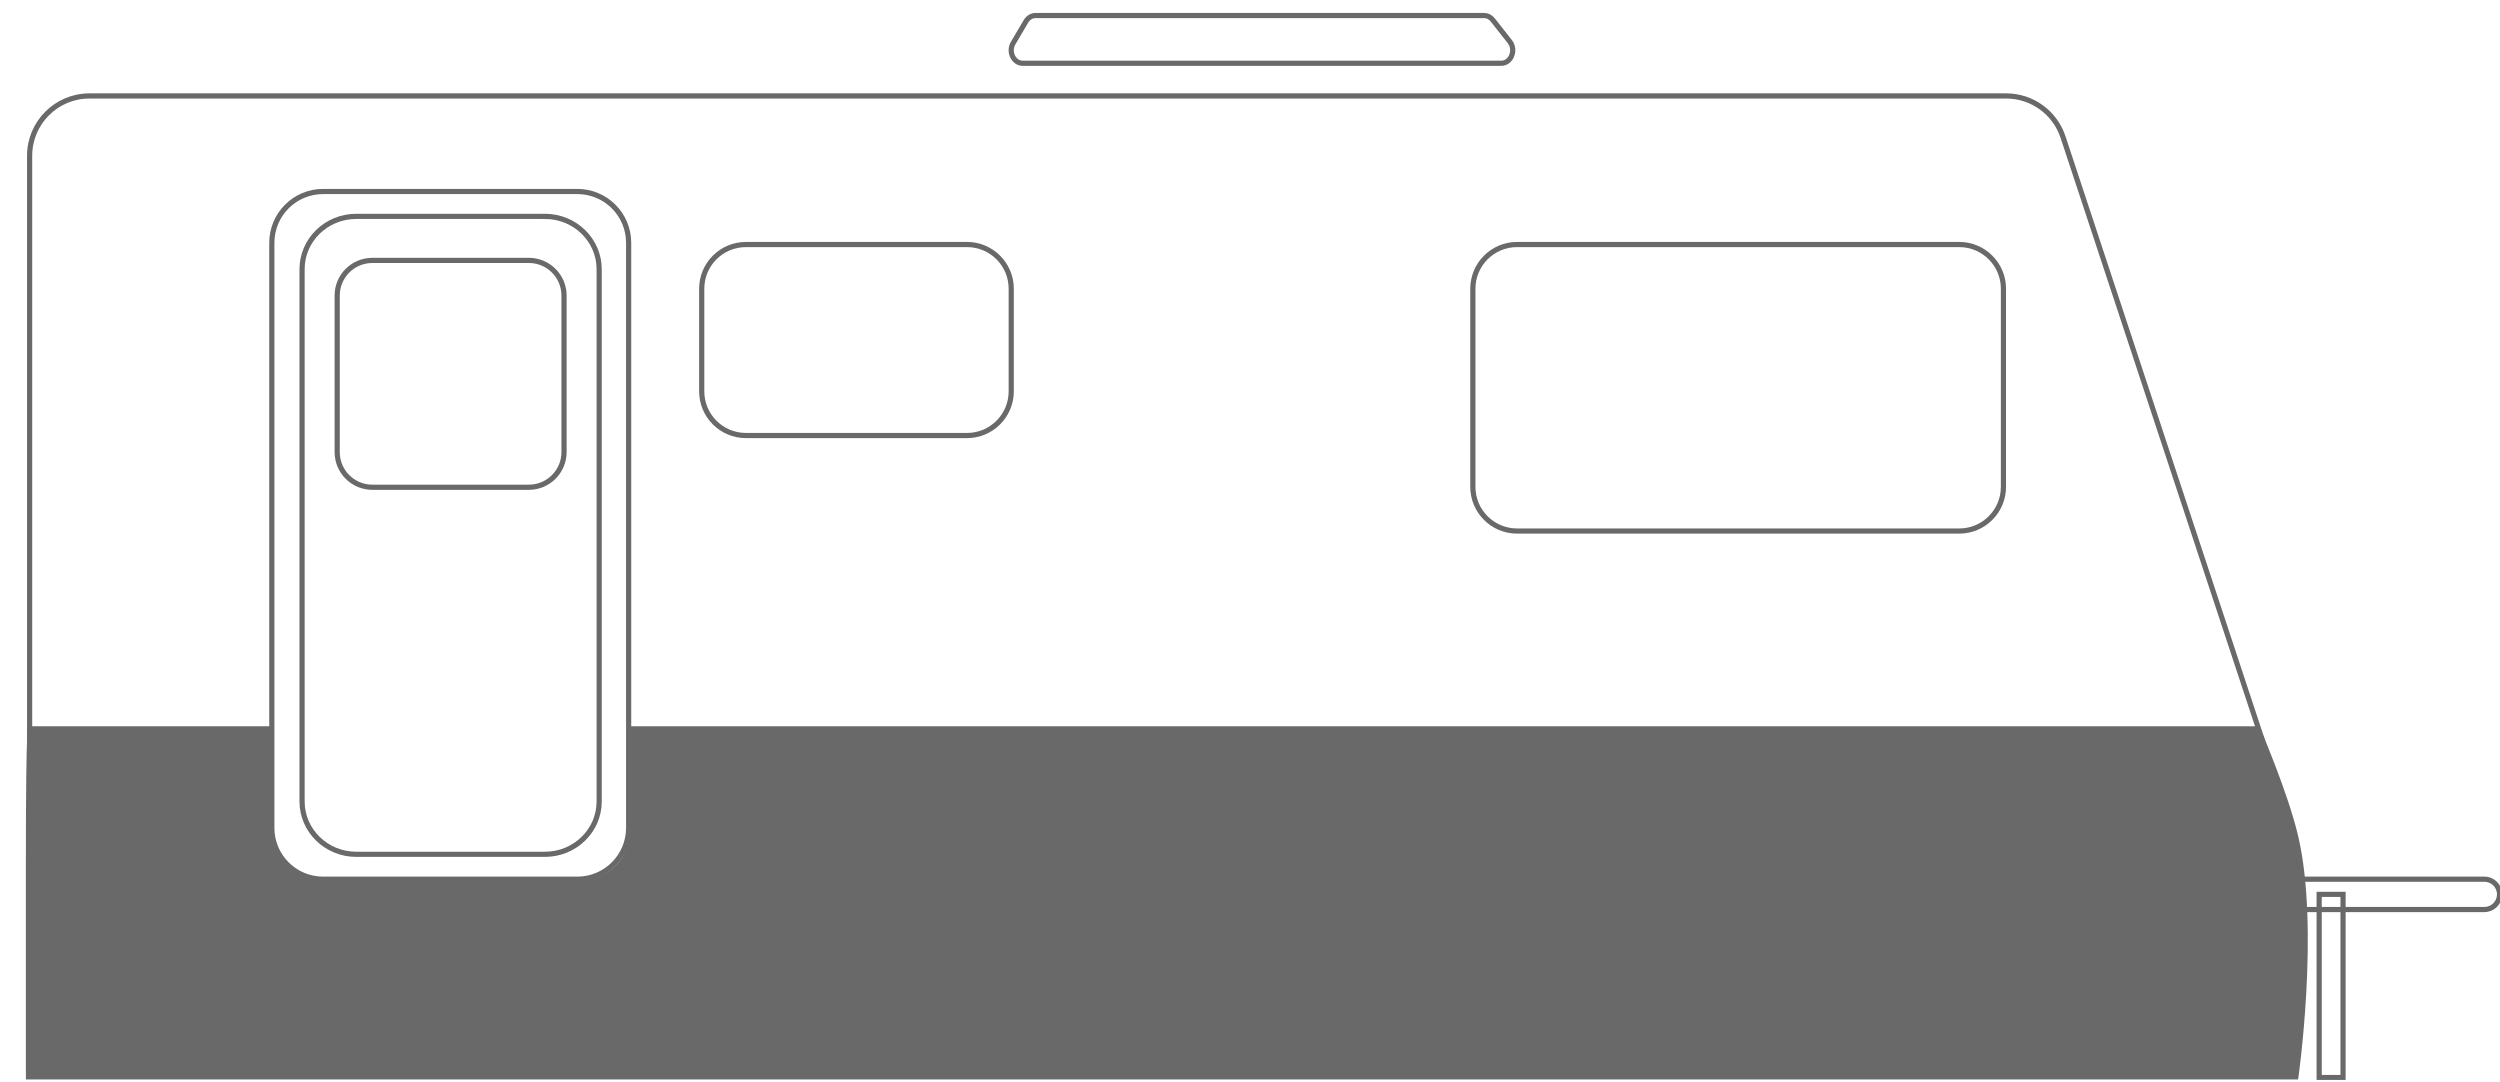
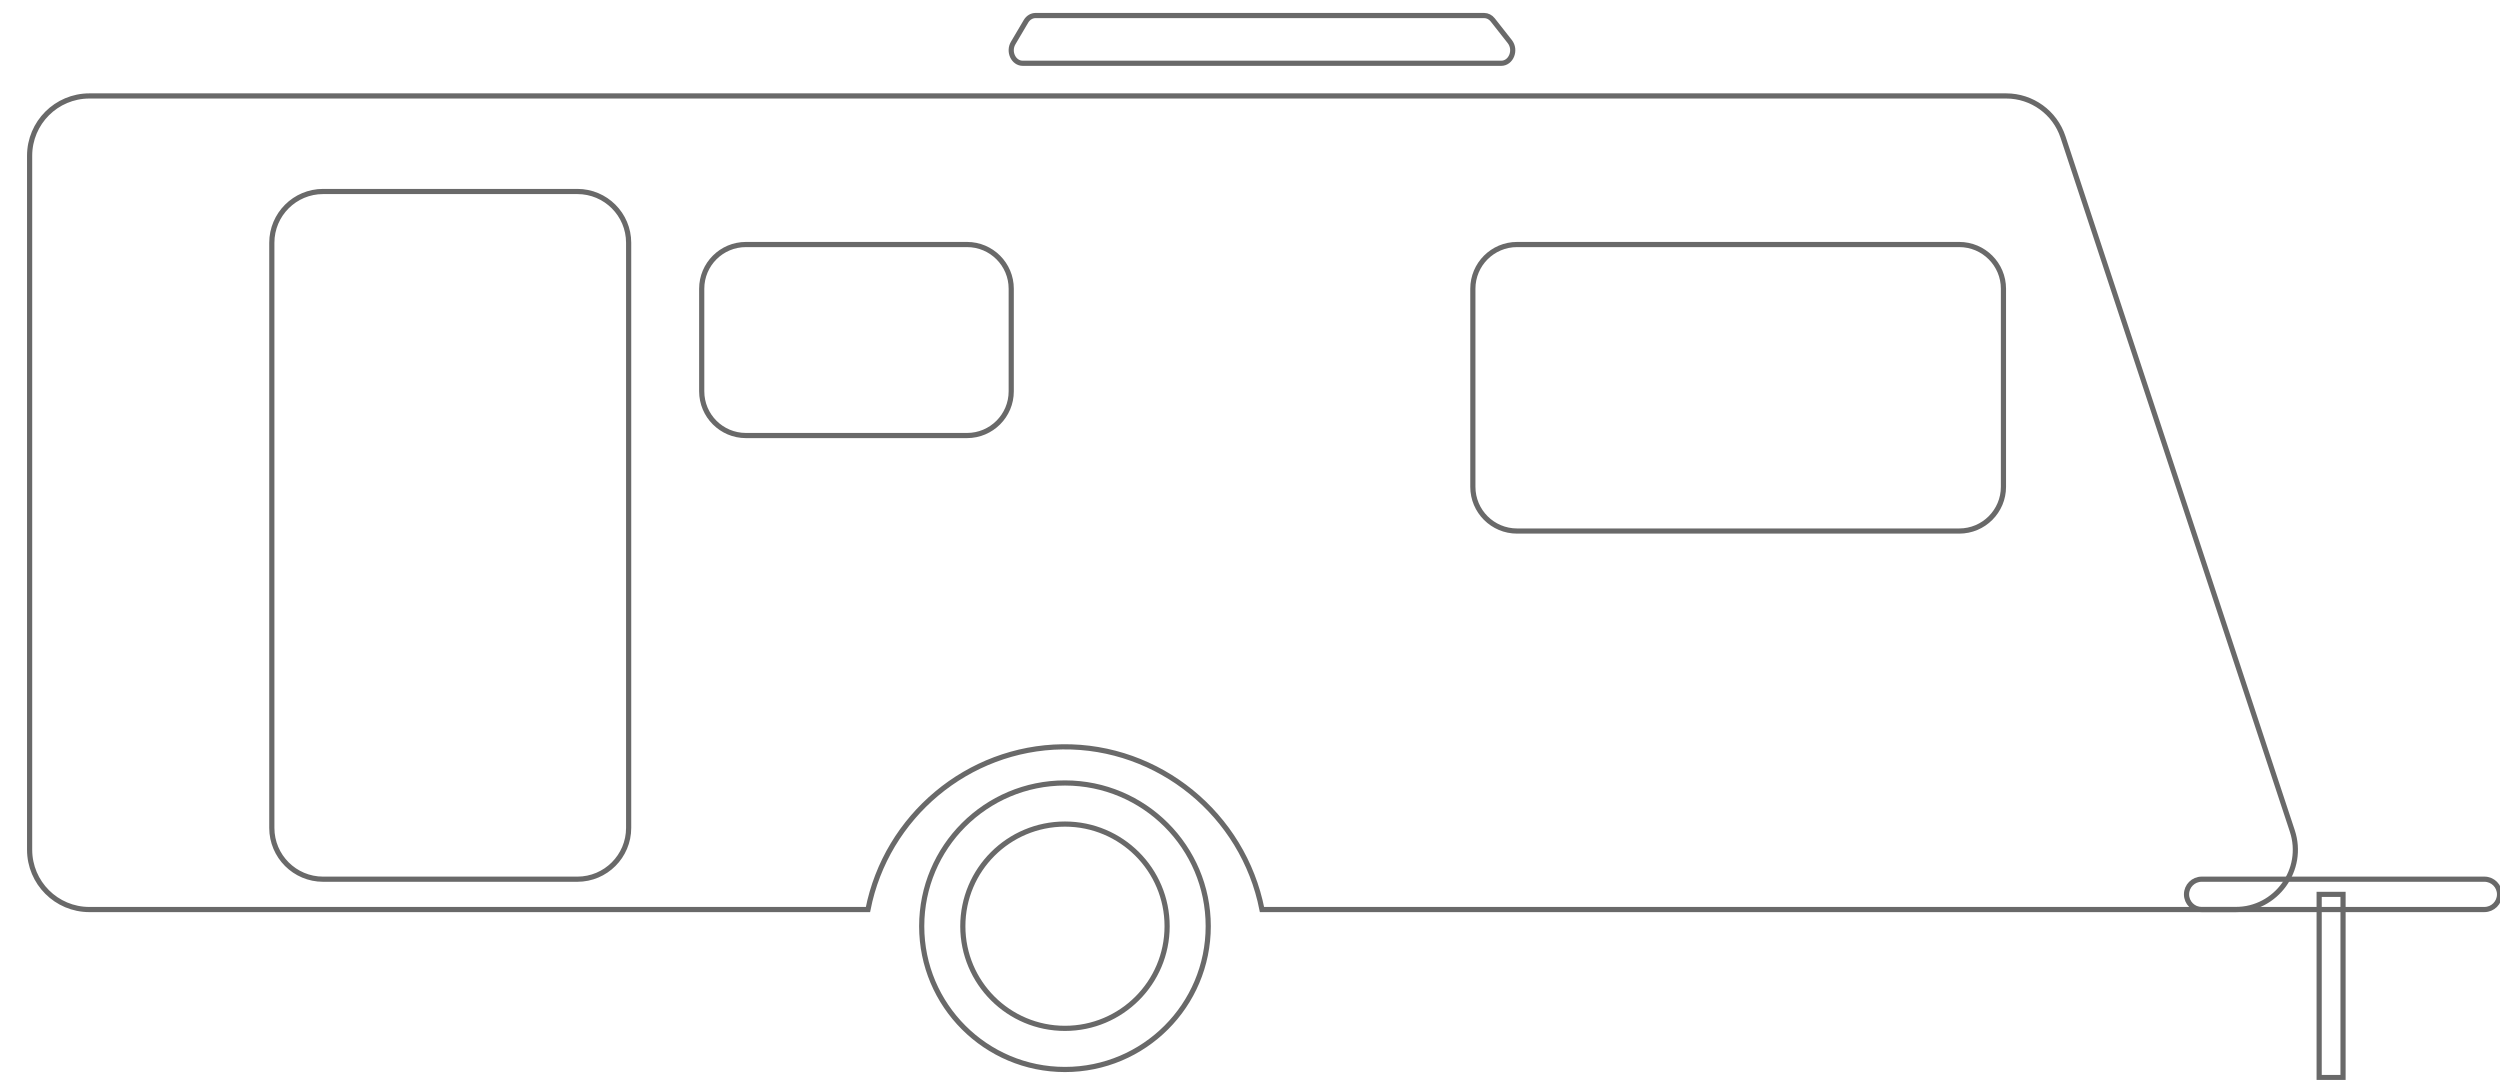
<svg xmlns="http://www.w3.org/2000/svg" width="483" height="209" viewBox="0 0 483 209" fill="none">
  <g clip-path="url(#clip0_537_3181)">
    <path d="M197.596 12.225H290.035C291.954 12.225 292.971 9.662 291.696 8.041L288.395 3.843C287.974 3.306 287.368 3 286.734 3H200.071C199.328 3 198.634 3.42 198.221 4.119L195.745 8.317C194.759 9.988 195.818 12.225 197.595 12.225H197.596Z" stroke="#696969" stroke-miterlimit="10" />
    <path d="M442.873 160.538L398.572 26.468C397.008 21.734 392.583 18.537 387.597 18.537H17.28C10.896 18.537 5.722 23.712 5.722 30.096V164.165C5.722 170.549 10.896 175.723 17.28 175.723H167.691C171.241 157.676 187.049 144.51 205.279 144.287C223.855 144.06 240.195 157.331 243.816 175.723H431.899C439.775 175.723 445.344 168.018 442.873 160.54V160.538ZM121.454 159.954C121.454 165.426 117.017 169.863 111.545 169.863H62.424C56.952 169.863 52.516 165.426 52.516 159.954V46.905C52.516 41.433 56.952 36.996 62.424 36.996H111.545C117.017 36.996 121.454 41.433 121.454 46.905V159.953V159.954ZM195.37 75.603C195.37 80.32 191.545 84.145 186.828 84.145H144.114C139.396 84.145 135.572 80.32 135.572 75.603V55.783C135.572 51.066 139.396 47.241 144.114 47.241H186.828C191.545 47.241 195.37 51.066 195.37 55.783V75.603ZM387.067 94.055C387.067 98.773 383.243 102.597 378.525 102.597H293.098C288.38 102.597 284.556 98.773 284.556 94.055V55.783C284.556 51.066 288.38 47.241 293.098 47.241H378.525C383.243 47.241 387.067 51.066 387.067 55.783V94.055Z" stroke="#696969" stroke-miterlimit="10" />
-     <path d="M105.29 41.803H68.829C63.047 41.803 58.359 46.375 58.359 52.014V154.84C58.359 160.48 63.047 165.052 68.829 165.052H105.29C111.072 165.052 115.76 160.48 115.76 154.84V52.016C115.76 46.377 111.072 41.804 105.29 41.804V41.803ZM108.971 87.345C108.971 91.096 105.929 94.137 102.179 94.137H71.937C68.186 94.137 65.145 91.096 65.145 87.345V57.103C65.145 53.353 68.186 50.311 71.937 50.311H102.179C105.929 50.311 108.971 53.353 108.971 57.103V87.345Z" stroke="#696969" stroke-miterlimit="10" />
    <path d="M479.987 169.861H425.364C423.746 169.861 422.435 171.173 422.435 172.791C422.435 174.408 423.746 175.72 425.364 175.72H479.987C481.605 175.72 482.916 174.408 482.916 172.791C482.916 171.173 481.605 169.861 479.987 169.861Z" stroke="#696969" stroke-miterlimit="10" />
    <path d="M452.675 172.791H448.062V208.182H452.675V172.791Z" stroke="#696969" stroke-miterlimit="10" />
    <path d="M205.752 151.268C190.466 151.268 178.073 163.659 178.073 178.946C178.073 194.234 190.465 206.625 205.752 206.625C221.039 206.625 233.431 194.234 233.431 178.946C233.431 163.659 221.039 151.268 205.752 151.268ZM205.752 198.679C194.853 198.679 186.018 189.844 186.018 178.945C186.018 168.046 194.853 159.211 205.752 159.211C216.651 159.211 225.486 168.046 225.486 178.945C225.486 189.844 216.651 198.679 205.752 198.679Z" stroke="#696969" stroke-miterlimit="10" />
-     <path d="M5.499 140.31H52.777V160.939C52.777 165.866 56.772 169.861 61.699 169.861H112.618C117.544 169.861 121.539 165.866 121.539 160.939V140.31H436.499C436.499 140.31 441.992 152.954 443.999 161.5C448.202 179.39 443.999 208.556 443.999 208.556H4.999C4.999 208.556 4.999 196 4.999 166.5C5 137 5.499 140.31 5.499 140.31Z" fill="#696969" />
  </g>
  <defs>
    <clipPath id="clip0_537_3181">
      <rect width="483" height="208.641" fill="white" />
    </clipPath>
  </defs>
</svg>